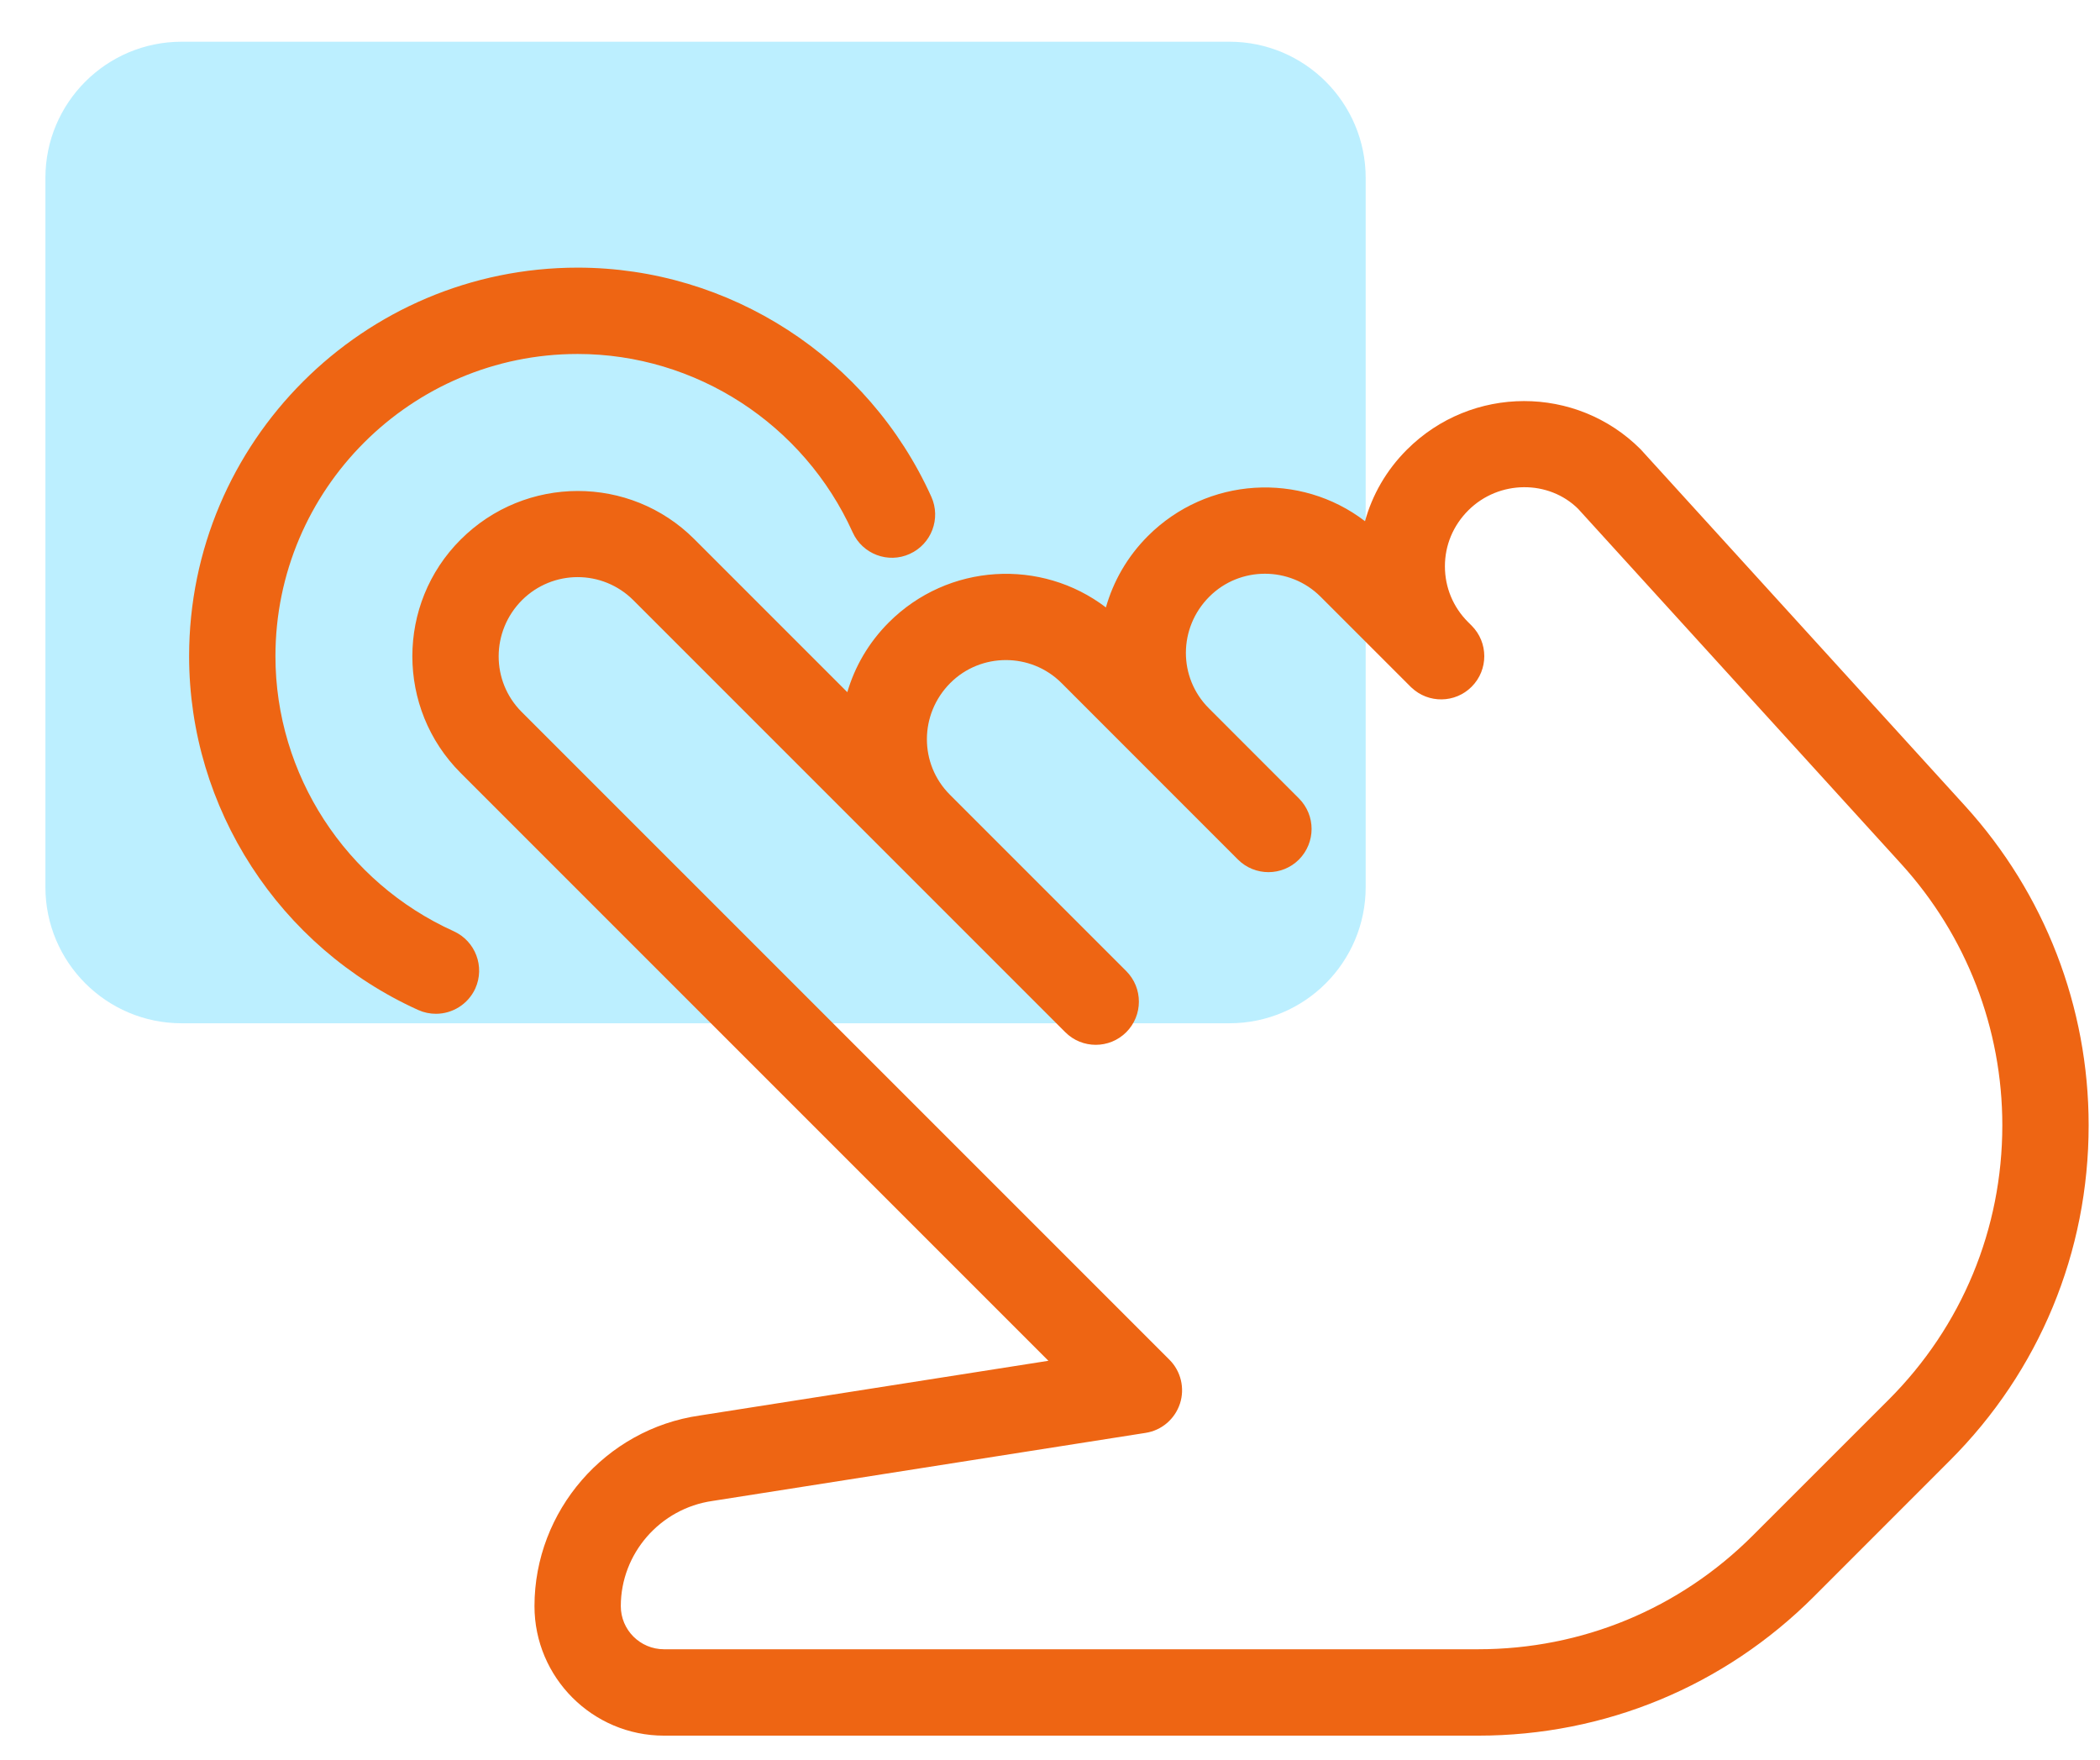
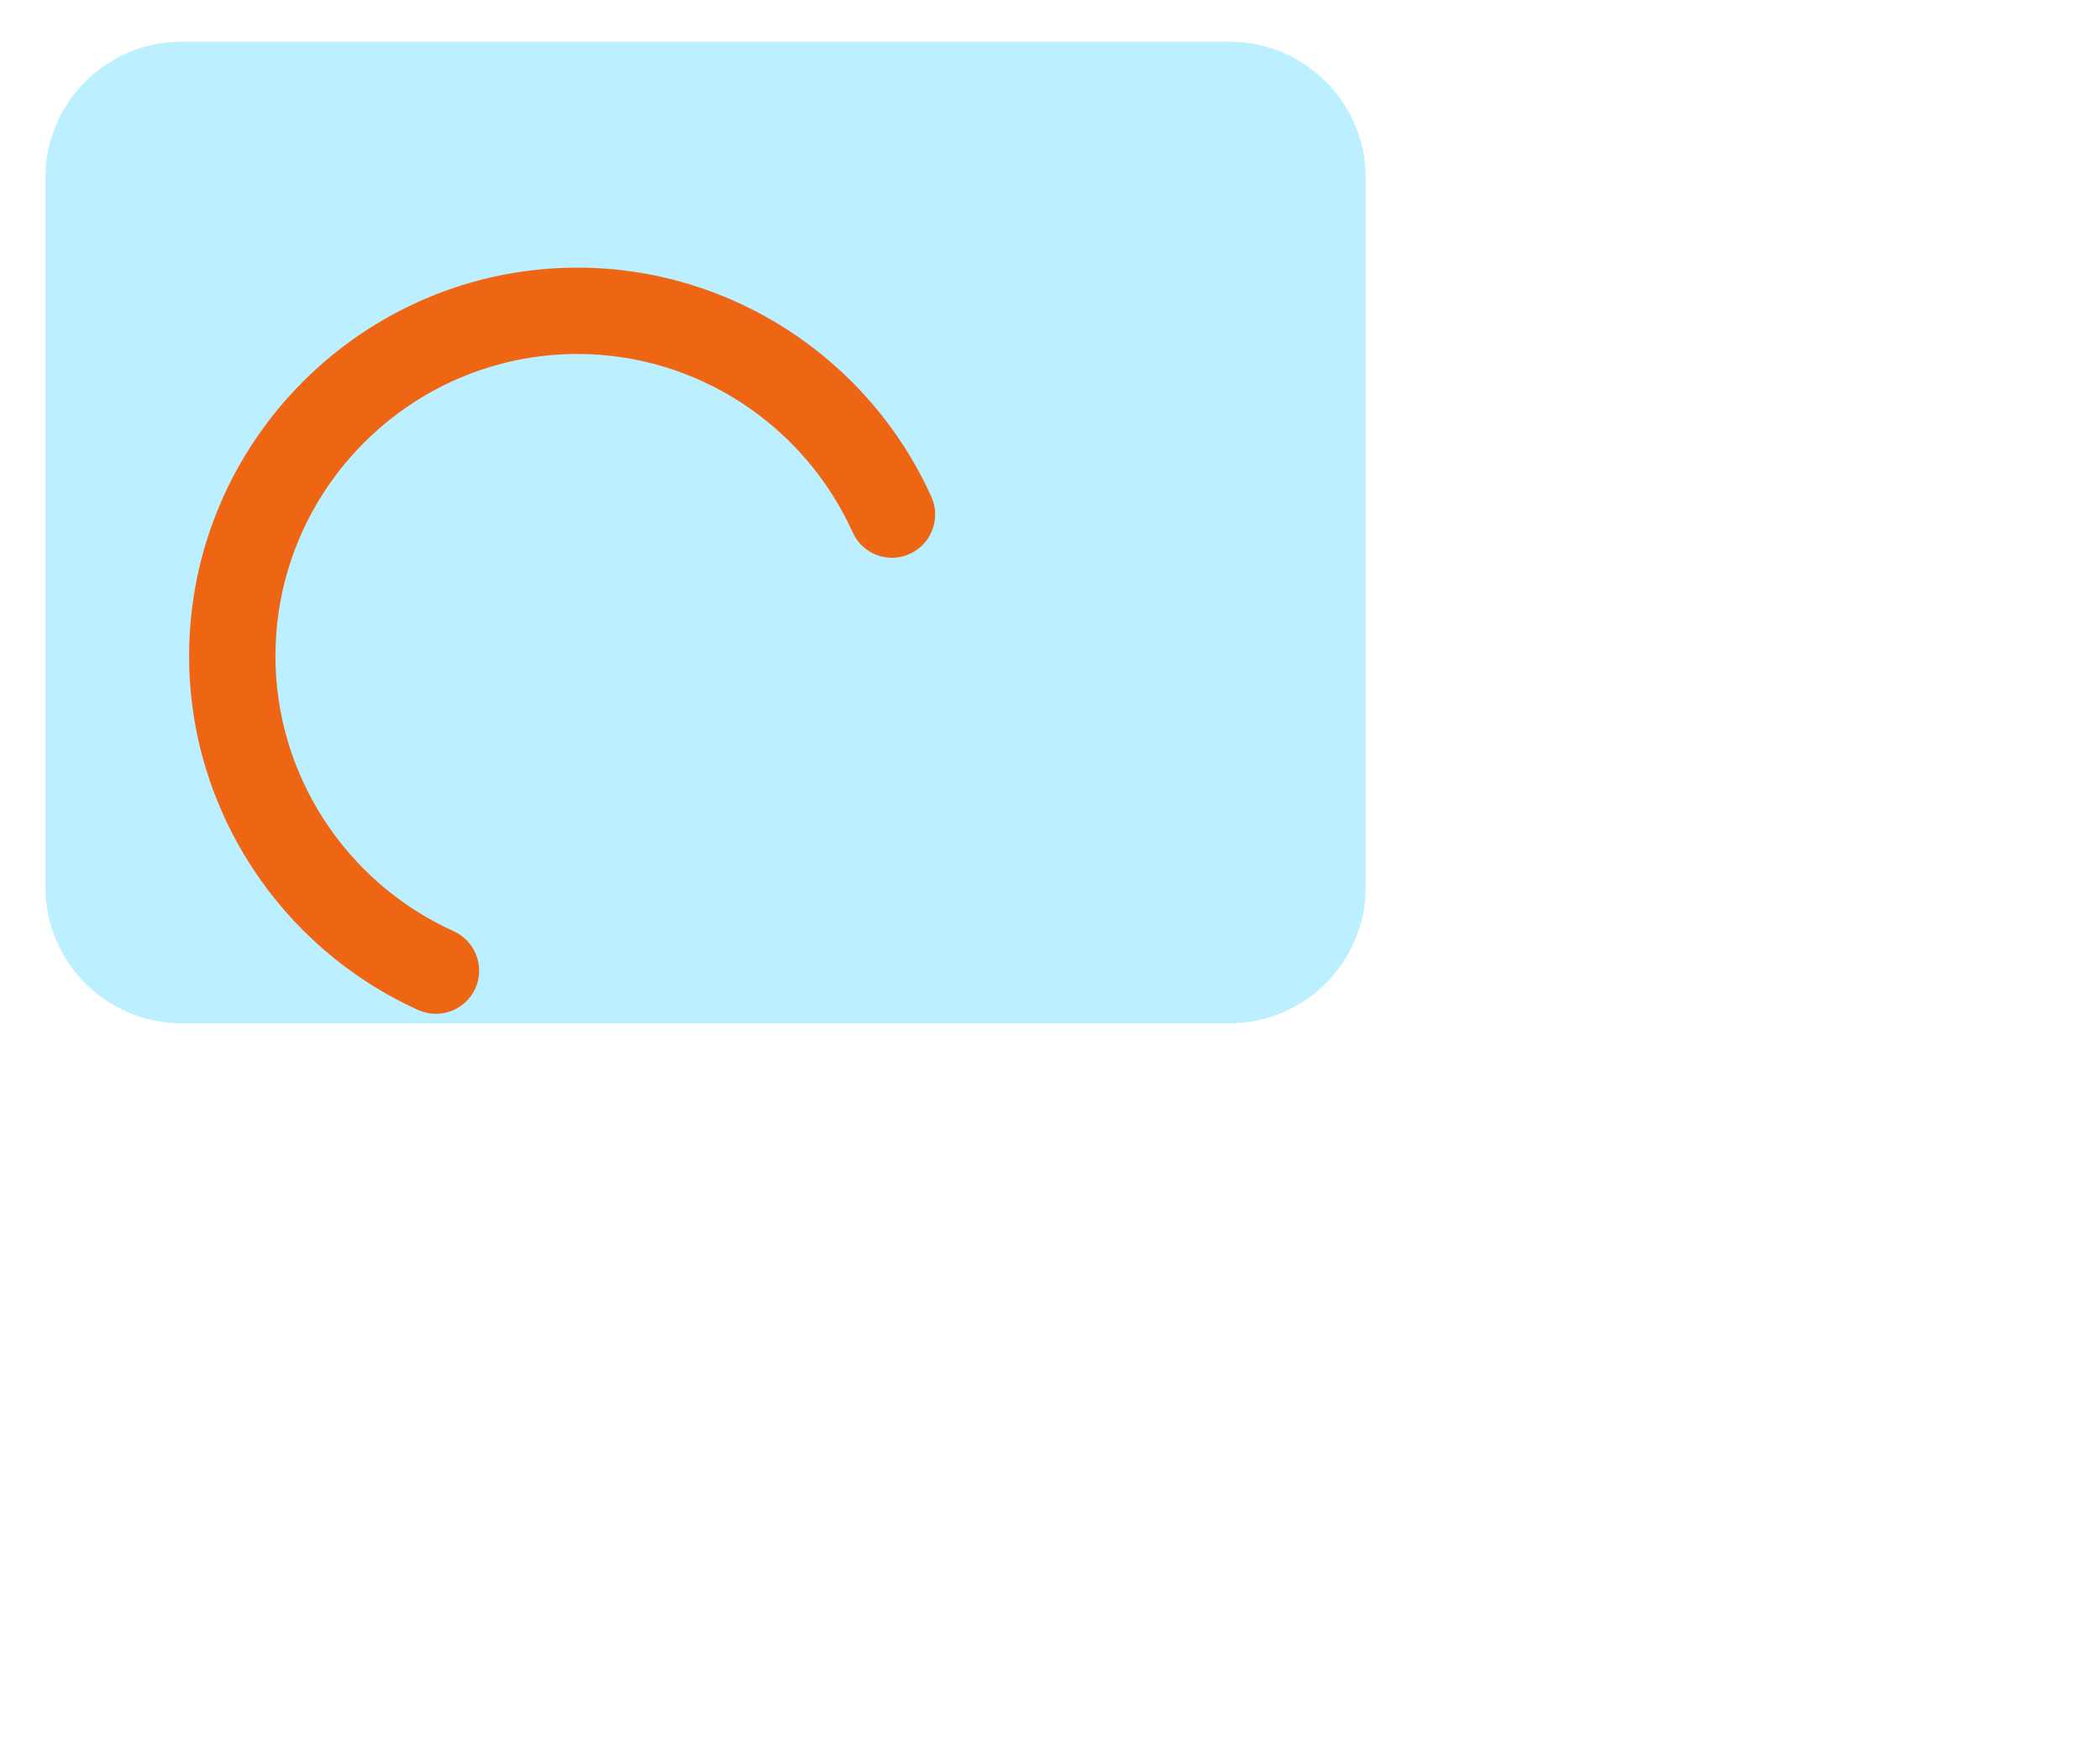
<svg xmlns="http://www.w3.org/2000/svg" width="37px" height="31px" viewBox="0 0 37 31" version="1.1">
  <title>Group 36</title>
  <g id="Page-1" stroke="none" stroke-width="1" fill="none" fill-rule="evenodd">
    <g id="Native-Adv-page-design" transform="translate(-540, -9303)">
      <g id="Group-36" transform="translate(540.8, 9303.735)">
        <path d="M2.4,0 L20.862,0 C22.187,-2.4348735e-16 23.262,1.075 23.262,2.4 L23.262,14.892 C23.262,16.217 22.187,17.292 20.862,17.292 L2.4,17.292 C1.075,17.292 7.50957776e-16,16.217 0,14.892 L0,2.4 C-1.623249e-16,1.075 1.075,2.4348735e-16 2.4,0 Z" id="Rectangle" fill="#BCEFFF" transform="translate(11.631, 8.646) rotate(-360) translate(-11.631, -8.646) " />
        <g id="Group-5" transform="translate(2.532, 3.98)" fill="#EE6513">
-           <path d="M29.945,19.943 L27.552,22.335 C26.259,23.629 24.54,24.34 22.711,24.34 L8.367,24.34 C7.947,24.34 7.606,24 7.606,23.58 C7.606,22.655 8.297,21.859 9.223,21.727 L16.853,20.528 C17.136,20.484 17.368,20.285 17.458,20.012 C17.546,19.742 17.475,19.442 17.273,19.24 L5.858,7.826 C5.318,7.285 5.318,6.406 5.866,5.857 C6.137,5.588 6.491,5.452 6.846,5.452 C7.2,5.452 7.555,5.588 7.826,5.858 L15.437,13.469 C15.733,13.766 16.215,13.766 16.512,13.469 C16.66,13.32 16.734,13.126 16.734,12.931 C16.734,12.736 16.66,12.542 16.511,12.392 L13.403,9.284 C12.863,8.744 12.863,7.867 13.412,7.317 C13.95,6.779 14.831,6.779 15.37,7.317 L18.479,10.427 C18.776,10.724 19.258,10.724 19.555,10.427 C19.702,10.278 19.777,10.083 19.777,9.888 C19.777,9.694 19.702,9.499 19.553,9.35 L17.967,7.763 C17.426,7.223 17.426,6.345 17.976,5.796 C18.514,5.258 19.395,5.258 19.934,5.796 L21.528,7.39 C21.531,7.392 21.529,7.392 21.529,7.392 L21.531,7.393 L21.532,7.395 L21.534,7.396 L21.535,7.396 C21.537,7.396 21.537,7.398 21.537,7.398 C21.835,7.681 22.307,7.675 22.597,7.383 C22.894,7.086 22.894,6.604 22.597,6.307 L22.532,6.242 C22.27,5.98 22.126,5.632 22.126,5.262 C22.126,4.892 22.269,4.545 22.539,4.275 C23.081,3.736 23.957,3.738 24.473,4.249 L30.169,10.509 C31.314,11.77 31.947,13.404 31.947,15.109 C31.947,16.935 31.236,18.651 29.945,19.943 M31.293,9.485 L25.573,3.199 C24.441,2.067 22.597,2.066 21.455,3.208 C21.093,3.57 20.846,4.004 20.718,4.467 C19.581,3.595 17.939,3.682 16.891,4.73 C16.53,5.092 16.284,5.525 16.153,5.986 C15.015,5.118 13.374,5.203 12.327,6.251 C11.973,6.606 11.729,7.028 11.597,7.479 L8.901,4.783 C7.769,3.651 5.925,3.65 4.783,4.792 C3.65,5.924 3.65,7.768 4.783,8.901 L15.14,19.258 L8.997,20.222 C7.337,20.46 6.085,21.902 6.085,23.58 C6.085,24.838 7.109,25.862 8.367,25.862 L22.711,25.862 C24.946,25.862 27.047,24.992 28.628,23.411 L31.02,21.018 C32.6,19.44 33.468,17.341 33.468,15.109 C33.468,13.025 32.695,11.028 31.293,9.485" id="Fill-1" />
          <path d="M13.077,4.036 C11.969,1.585 9.523,0 6.846,0 C3.071,0 0,3.071 0,6.846 C0,9.523 1.585,11.969 4.036,13.078 C4.138,13.124 4.244,13.145 4.349,13.145 C4.638,13.145 4.915,12.978 5.043,12.698 C5.215,12.315 5.045,11.865 4.663,11.691 C2.755,10.829 1.521,8.927 1.521,6.846 C1.521,3.91 3.91,1.521 6.846,1.521 C8.927,1.521 10.829,2.755 11.691,4.663 C11.863,5.046 12.315,5.218 12.697,5.043 C13.08,4.87 13.25,4.419 13.077,4.036" id="Fill-3" />
        </g>
      </g>
    </g>
  </g>
</svg>